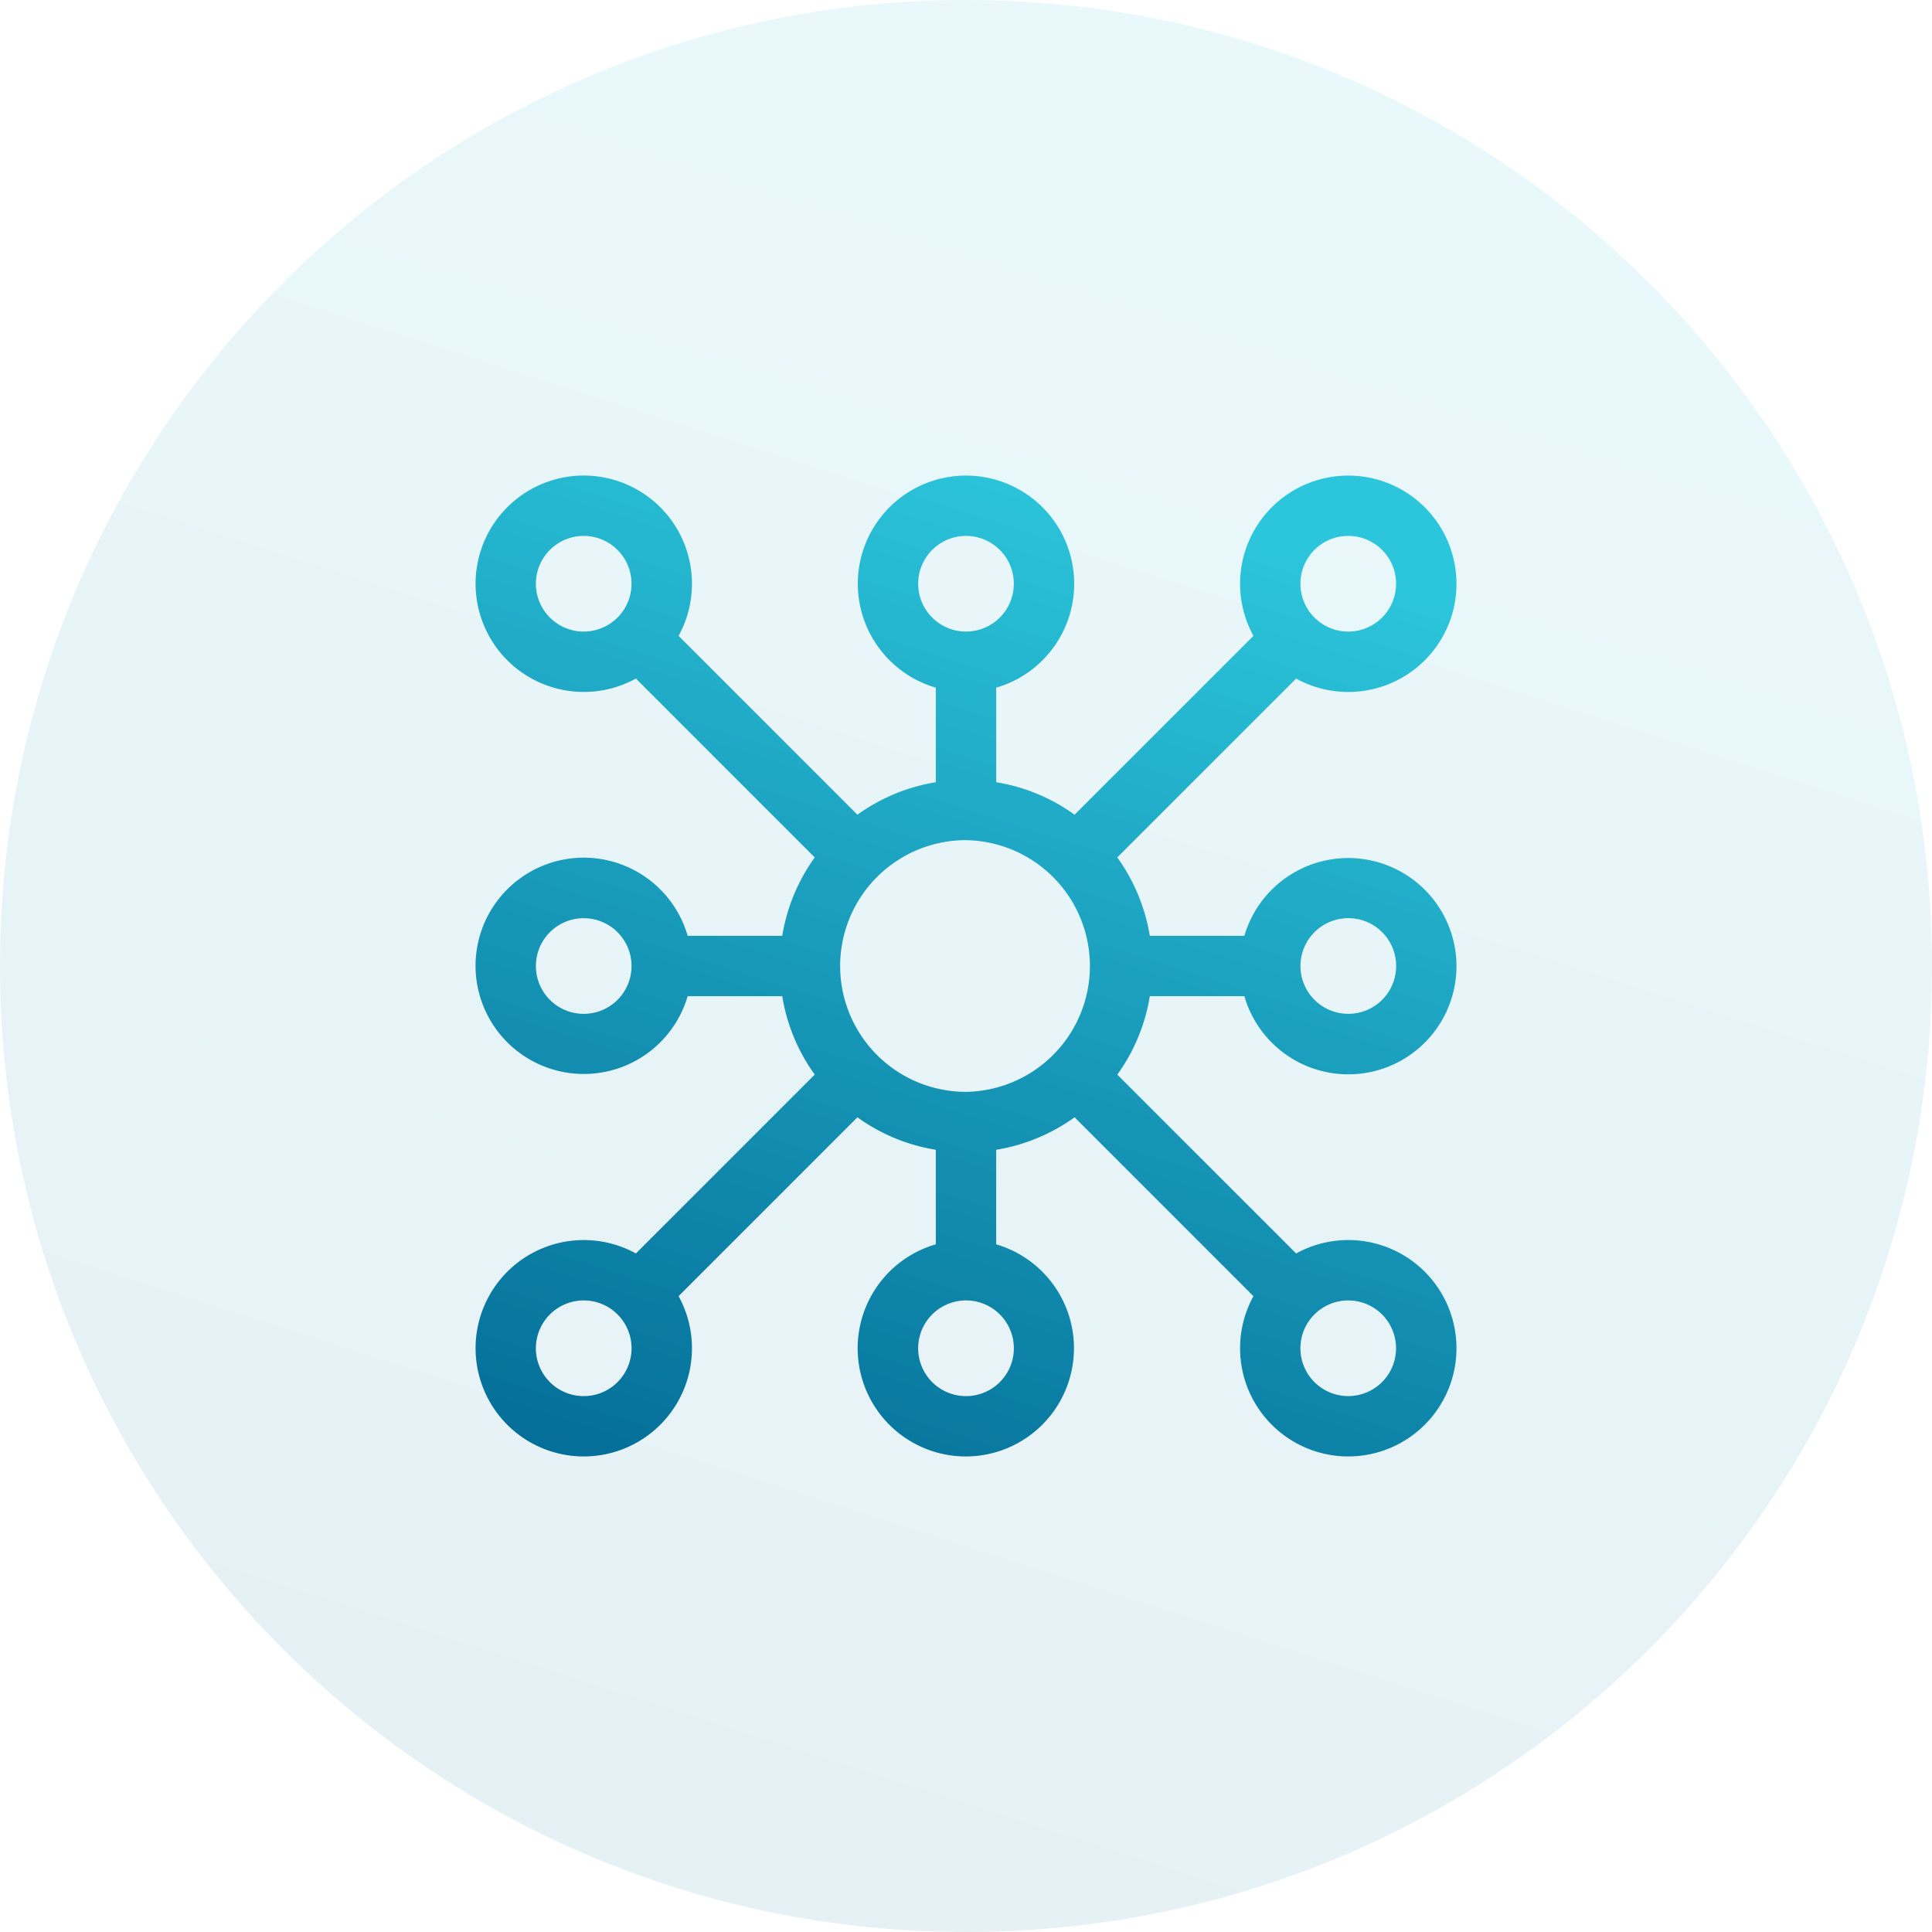
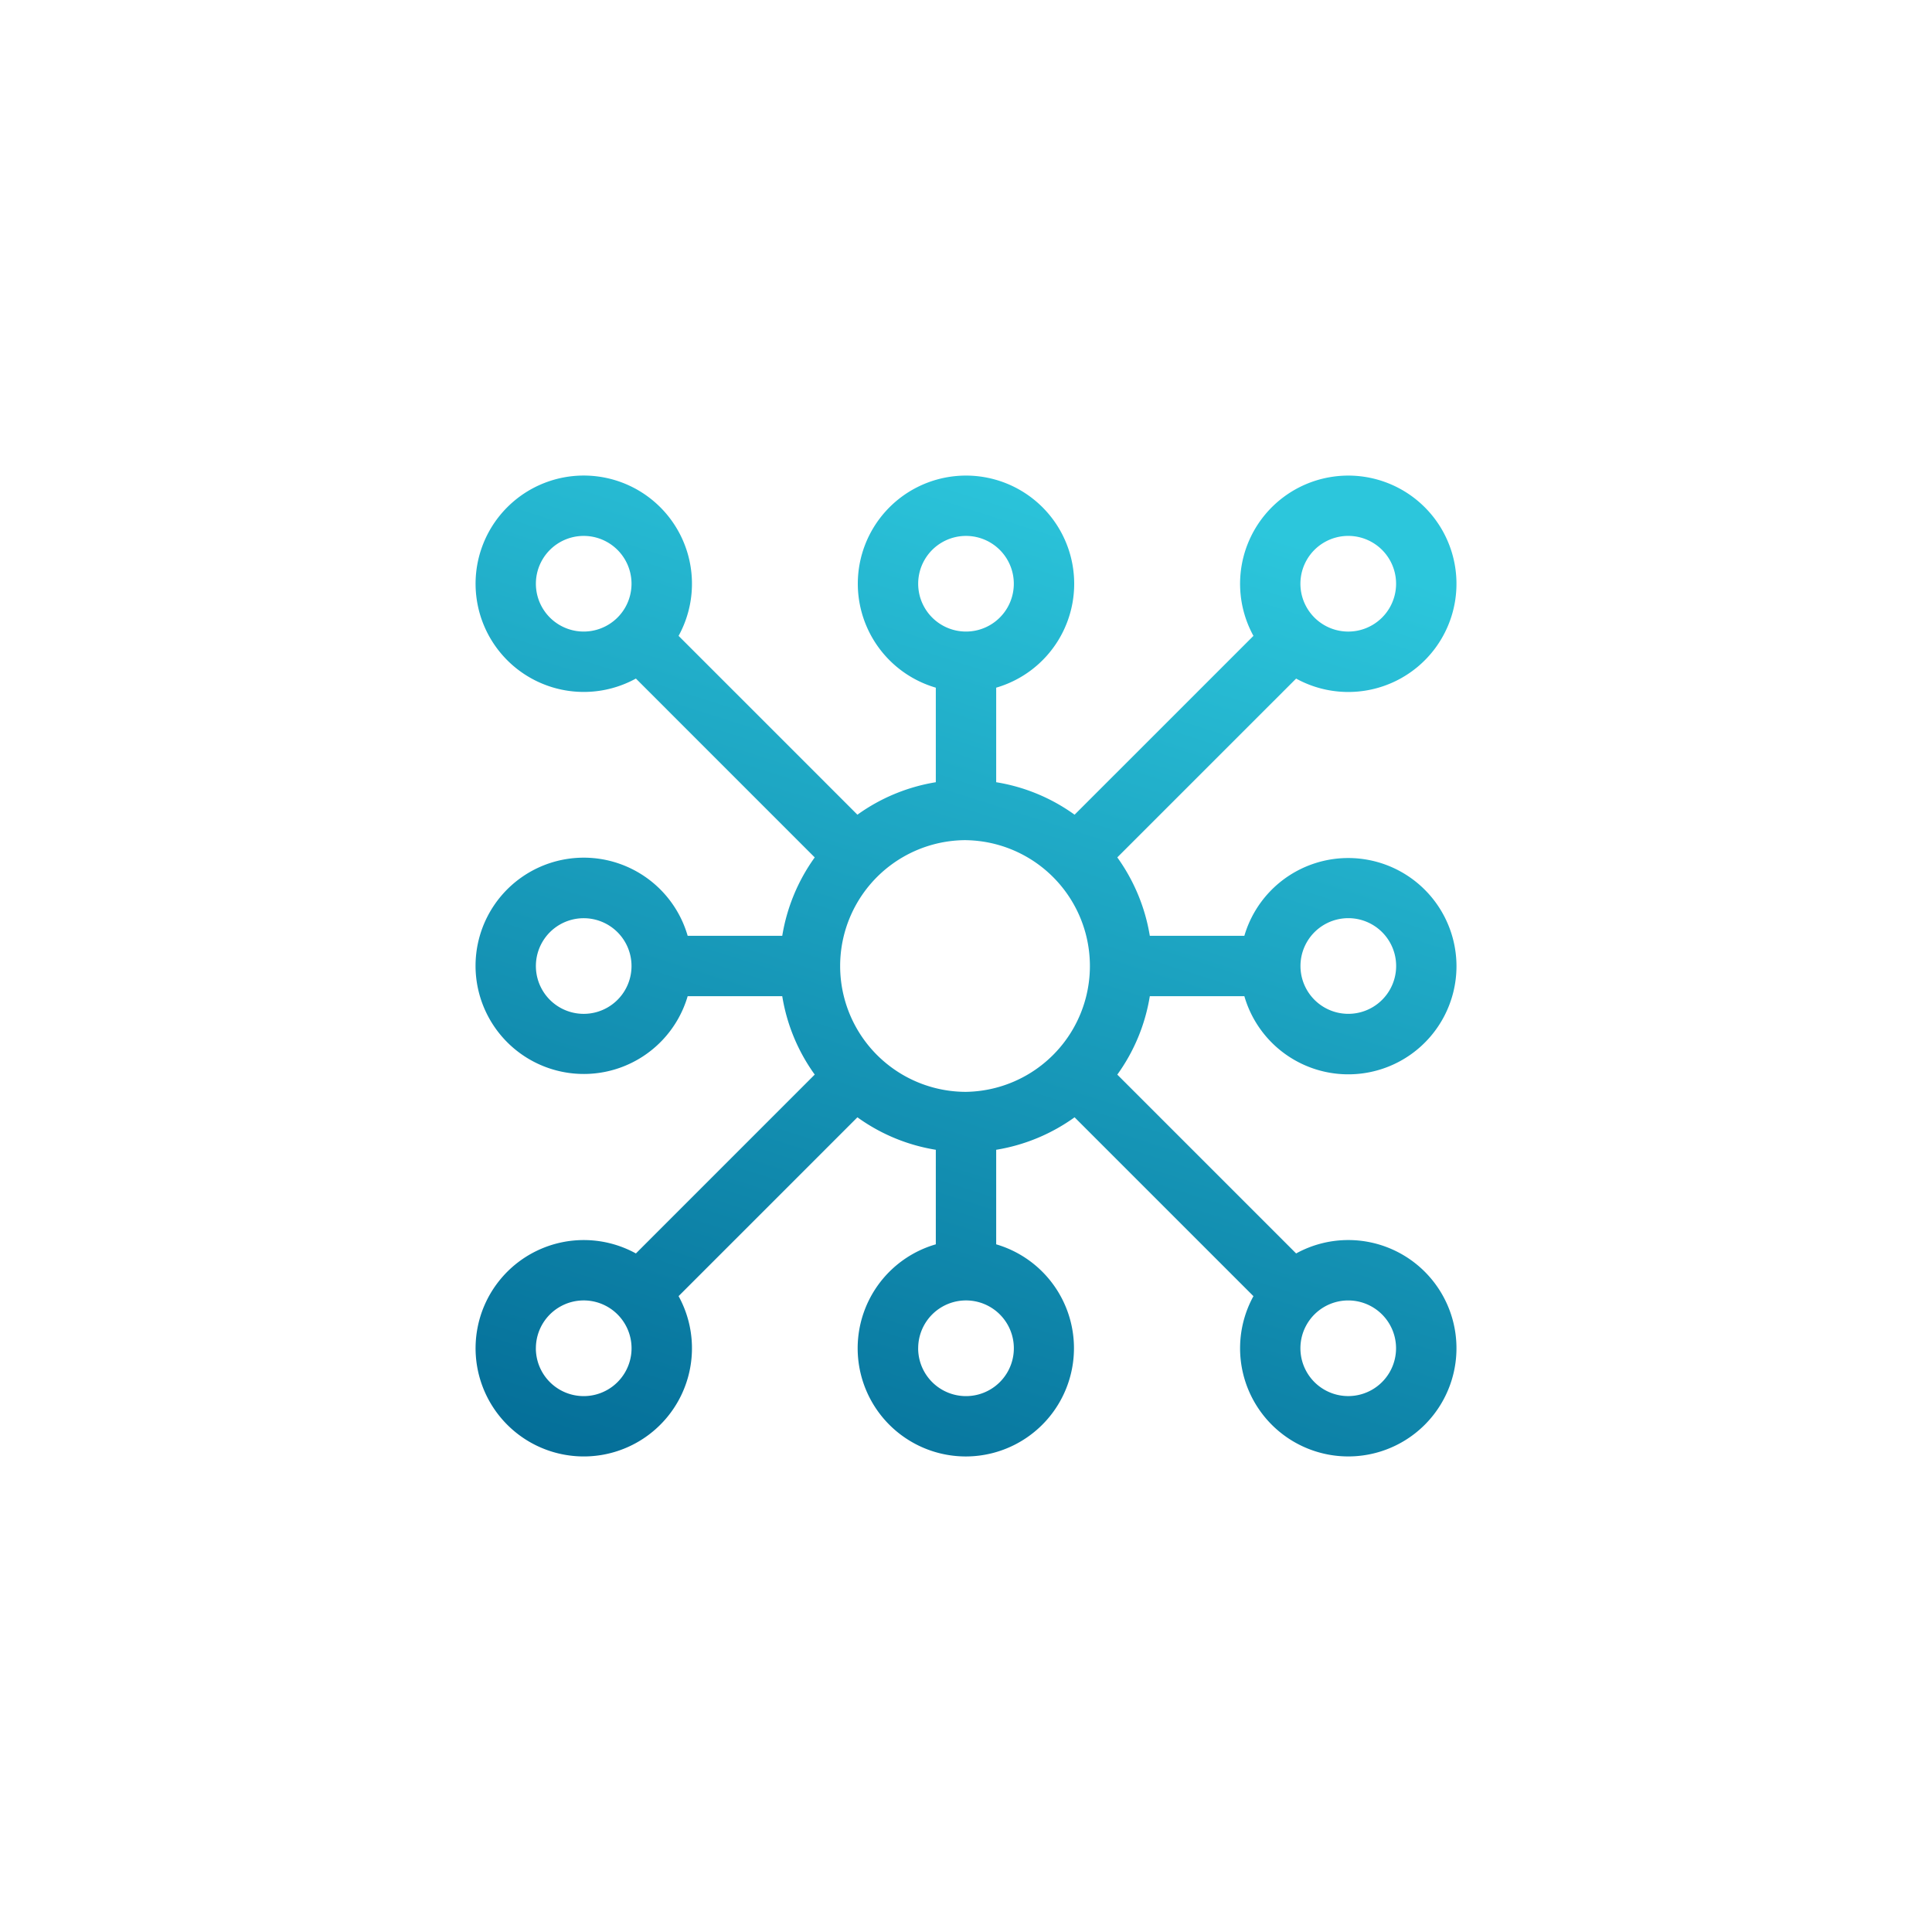
<svg xmlns="http://www.w3.org/2000/svg" width="64" height="64" fill="none">
-   <path fill="url(#a)" fill-opacity=".1" d="M0 32C0 14.327 14.327 0 32 0s32 14.327 32 32-14.327 32-32 32S0 49.673 0 32" />
  <path fill="url(#b)" fill-rule="evenodd" d="M32 17.753a1.584 1.584 0 1 0 0 3.168 1.584 1.584 0 0 0 0-3.168m-3.584 1.584A3.584 3.584 0 1 1 33 22.78v3.132a6.1 6.1 0 0 1 2.597 1.076l5.925-5.924a3.584 3.584 0 1 1 1.414 1.415l-5.924 5.923c.543.756.92 1.64 1.077 2.598h3.132a3.586 3.586 0 0 1 7.027 1 3.584 3.584 0 0 1-7.027 1h-3.132a6.1 6.1 0 0 1-1.077 2.598l5.924 5.924a3.584 3.584 0 1 1-1.414 1.415l-5.925-5.925c-.755.543-1.64.92-2.597 1.076v3.132a3.586 3.586 0 0 1-1 7.027 3.584 3.584 0 0 1-1-7.027v-3.132a6.1 6.1 0 0 1-2.597-1.076l-5.924 5.924a3.584 3.584 0 1 1-1.414-1.414l5.924-5.925A6.1 6.1 0 0 1 25.913 33H22.78a3.586 3.586 0 0 1-7.027-1 3.584 3.584 0 0 1 7.027-1h3.133a6.14 6.14 0 0 1 1.076-2.597l-5.924-5.925a3.584 3.584 0 1 1 1.414-1.414l5.924 5.924A6.14 6.14 0 0 1 31 25.912V22.78a3.59 3.59 0 0 1-2.584-3.443M32 27.831a4.169 4.169 0 1 0 0 8.338 4.169 4.169 0 0 0 0-8.337m-12.664 2.585a1.584 1.584 0 1 0 0 3.168 1.584 1.584 0 0 0 0-3.168M43.08 32a1.584 1.584 0 1 1 3.169 0 1.584 1.584 0 0 1-3.169 0M30.416 44.663a1.584 1.584 0 1 1 3.169 0 1.584 1.584 0 0 1-3.17 0m-11.079-26.91a1.584 1.584 0 1 0 0 3.168 1.584 1.584 0 0 0 0-3.168m23.742 1.584a1.584 1.584 0 1 1 3.169 0 1.584 1.584 0 0 1-3.169 0m1.584 23.742a1.584 1.584 0 1 0 0 3.168 1.584 1.584 0 0 0 0-3.168m-26.91 1.584a1.584 1.584 0 1 1 3.169 0 1.584 1.584 0 0 1-3.17 0" clip-rule="evenodd" />
  <defs>
    <linearGradient id="a" x1="40.647" x2="64.661" y1="82.992" y2="7.871" gradientUnits="userSpaceOnUse">
      <stop stop-color="#006591" />
      <stop offset="1" stop-color="#2CC6DC" />
    </linearGradient>
    <linearGradient id="b" x1="36.391" x2="48.583" y1="57.89" y2="19.749" gradientUnits="userSpaceOnUse">
      <stop stop-color="#006591" />
      <stop offset="1" stop-color="#2CC6DC" />
    </linearGradient>
  </defs>
</svg>